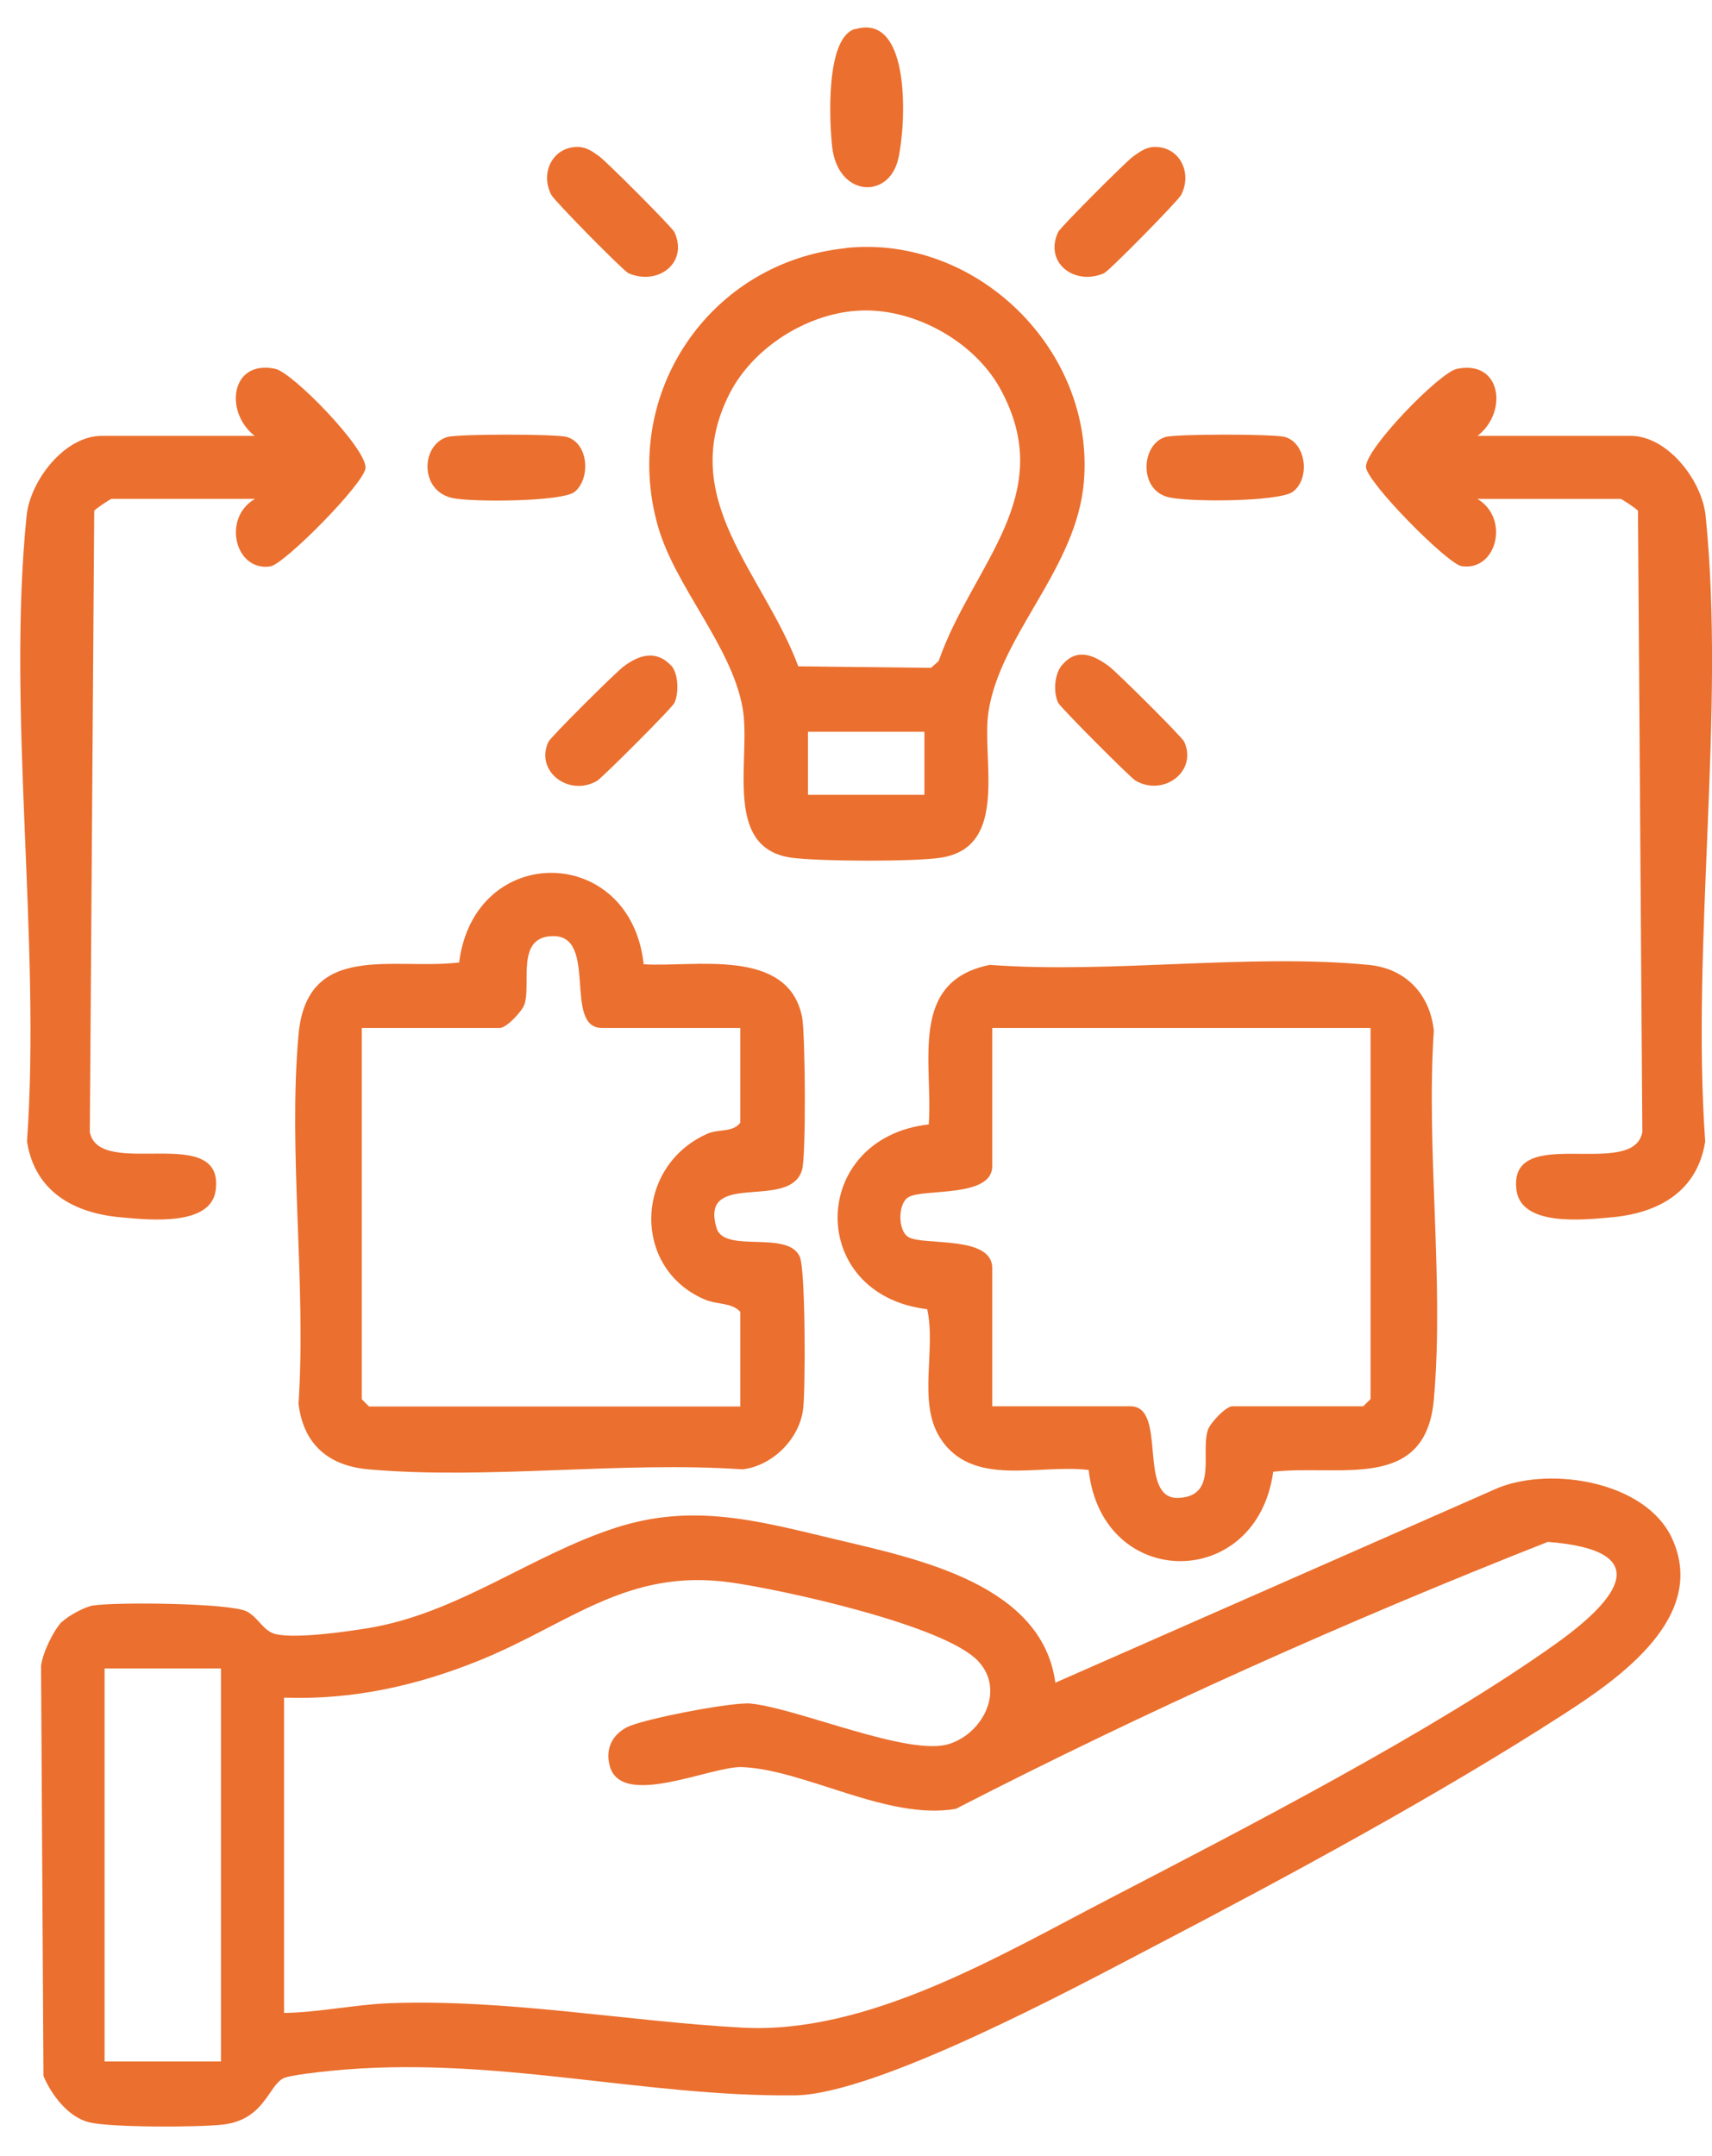
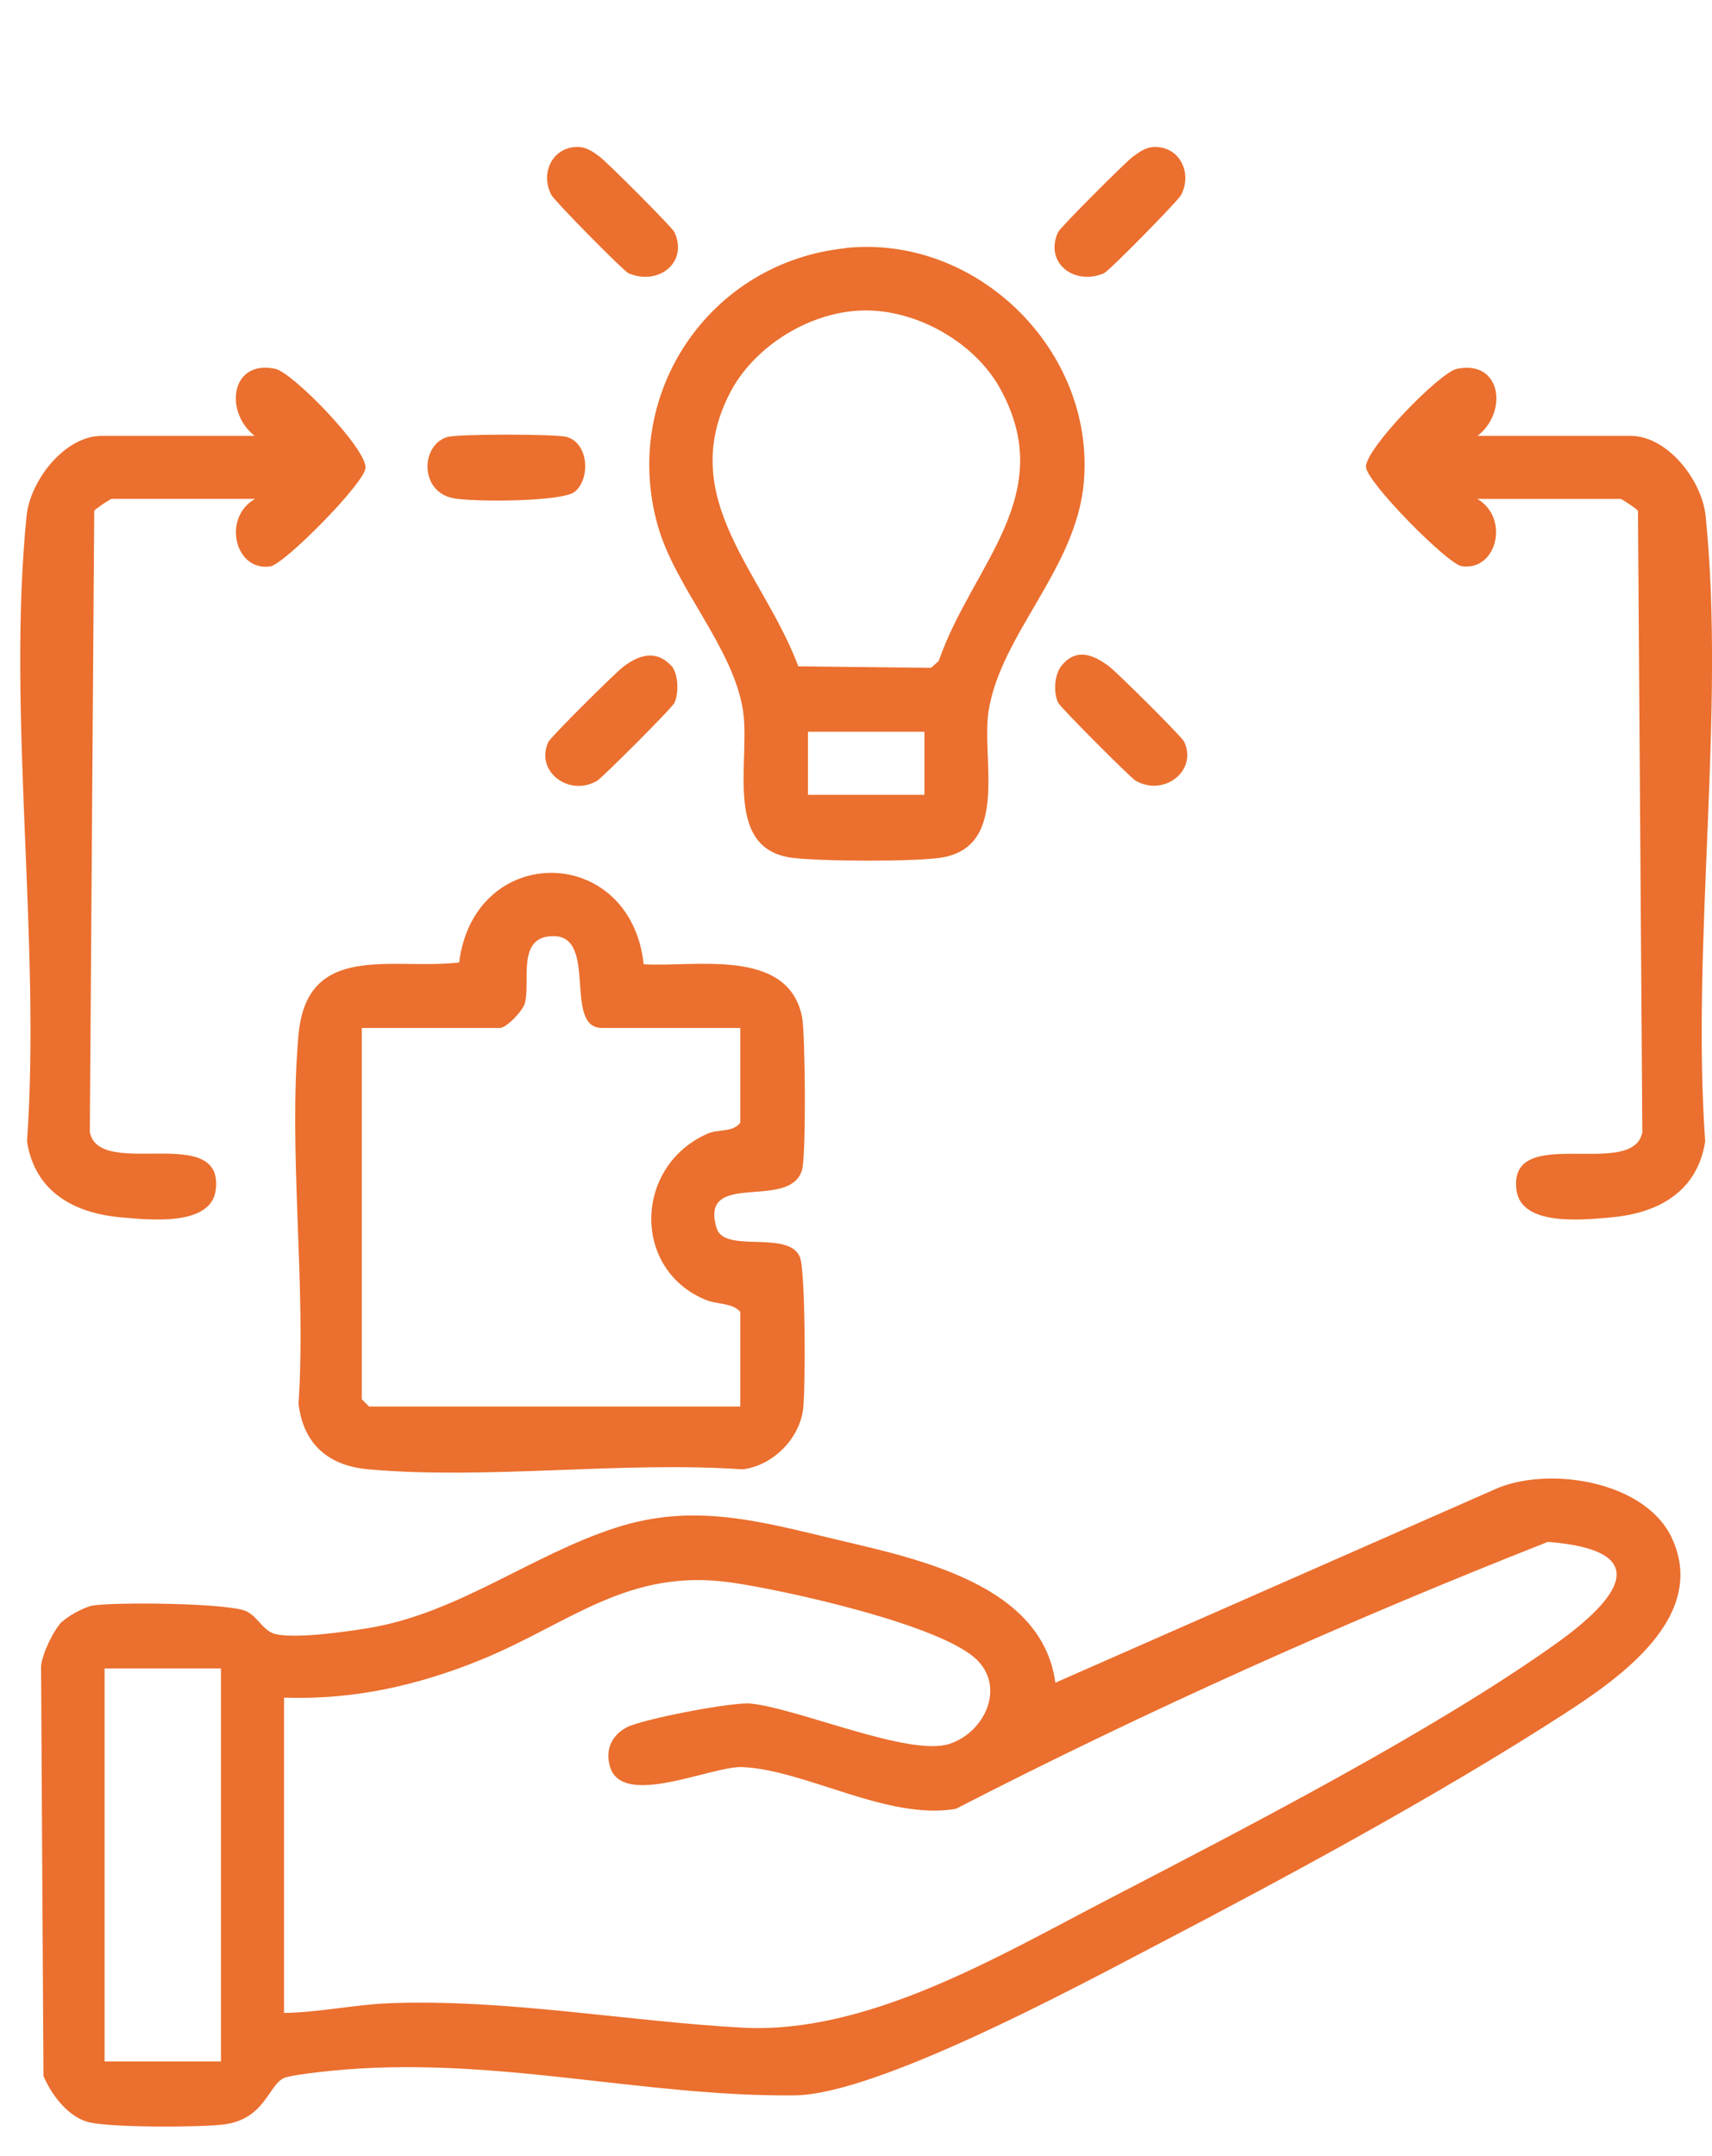
<svg xmlns="http://www.w3.org/2000/svg" width="54" height="68" viewBox="0 0 54 68" fill="none">
  <path d="M1.967 51.144C2.147 50.964 2.66 50.686 2.916 50.638C3.616 50.52 7.233 50.555 7.774 50.818C8.155 51.005 8.3 51.462 8.73 51.546C9.402 51.677 10.864 51.469 11.592 51.352C14.433 50.894 16.761 49.037 19.436 48.178C21.889 47.388 23.961 47.977 26.4 48.559C28.971 49.169 32.872 49.973 33.288 53.07L47.257 46.924C48.948 46.245 51.928 46.73 52.745 48.531C53.861 50.984 51.11 52.911 49.336 54.054C45.38 56.611 40.543 59.223 36.344 61.413C33.856 62.716 27.654 66.049 25.083 66.084C20.233 66.139 15.479 64.795 10.4 65.314C10.102 65.342 9.118 65.453 8.945 65.543C8.46 65.779 8.349 66.846 7.039 67.005C6.263 67.095 3.526 67.102 2.819 66.936C2.154 66.776 1.628 66.076 1.371 65.474L1.295 52.537C1.343 52.135 1.683 51.421 1.96 51.137L1.967 51.144ZM8.959 63.485C10.026 63.471 11.204 63.222 12.25 63.18C15.944 63.035 19.748 63.748 23.413 63.949C27.37 64.164 31.493 61.697 34.978 59.889C39.289 57.65 45.22 54.595 49.101 51.823C51.034 50.437 52.26 48.899 48.823 48.628C42.511 51.116 36.198 53.936 30.149 57.048C27.994 57.422 25.388 55.807 23.4 55.731C22.443 55.696 19.637 57.034 19.242 55.724C19.083 55.197 19.284 54.733 19.769 54.477C20.254 54.22 23.122 53.666 23.684 53.728C25.201 53.888 28.666 55.405 29.934 55.003C31.001 54.671 31.715 53.299 30.849 52.384C29.782 51.255 24.723 50.146 23.067 49.91C19.803 49.446 18.002 51.185 15.181 52.343C13.179 53.16 11.142 53.617 8.959 53.541V63.492V63.485ZM3.298 52.62V65.016H6.97V52.62H3.298Z" fill="#EB6F2E" />
-   <path d="M34.346 46.362C32.767 46.161 30.646 46.944 29.641 45.33C28.942 44.2 29.531 42.565 29.246 41.29C25.428 40.832 25.512 35.892 29.295 35.462C29.433 33.515 28.644 30.951 31.221 30.431C35.053 30.716 39.398 30.064 43.167 30.431C44.339 30.542 45.101 31.353 45.226 32.503C44.976 36.259 45.558 40.437 45.226 44.138C44.969 47.069 42.232 46.175 40.16 46.417C39.641 50.194 34.762 50.173 34.34 46.369L34.346 46.362ZM43.237 32.42H31.297V36.779C31.297 37.797 29.094 37.472 28.644 37.763C28.318 37.971 28.318 38.802 28.644 39.01C29.094 39.301 31.297 38.941 31.297 39.994V44.352H35.656C36.848 44.352 35.843 47.318 37.188 47.242C38.414 47.173 37.867 45.835 38.095 45.108C38.172 44.872 38.67 44.352 38.871 44.352H43.001L43.23 44.124V32.413L43.237 32.42Z" fill="#EB6F2E" />
  <path d="M20.295 30.411C21.889 30.515 24.848 29.863 25.298 32.067C25.402 32.593 25.43 36.46 25.298 36.897C24.917 38.206 22.041 36.869 22.603 38.733C22.845 39.544 24.862 38.781 25.229 39.641C25.409 40.07 25.409 43.791 25.333 44.429C25.222 45.378 24.37 46.23 23.42 46.341C19.616 46.078 15.382 46.674 11.627 46.341C10.359 46.23 9.569 45.551 9.416 44.269C9.666 40.514 9.084 36.335 9.416 32.635C9.679 29.676 12.396 30.605 14.482 30.355C14.967 26.544 19.886 26.613 20.302 30.404L20.295 30.411ZM23.344 32.42H18.986C17.759 32.42 18.868 29.517 17.454 29.524C16.262 29.524 16.754 30.993 16.547 31.665C16.47 31.901 15.971 32.42 15.77 32.42H11.412V44.131L11.64 44.359H23.351V41.373C23.067 41.068 22.63 41.158 22.215 40.978C19.921 39.987 20.018 36.765 22.319 35.753C22.672 35.601 23.109 35.725 23.351 35.407V32.42H23.344Z" fill="#EB6F2E" />
  <path d="M46.606 13.746H51.429C52.6 13.746 53.688 15.153 53.799 16.275C54.43 22.47 53.342 29.697 53.785 36.003C53.536 37.583 52.309 38.262 50.819 38.394C49.905 38.477 47.985 38.678 47.833 37.535C47.556 35.393 51.512 37.23 51.803 35.705L51.665 16.109C51.616 16.04 51.152 15.735 51.117 15.735H46.599C47.632 16.345 47.209 18.028 46.101 17.855C45.657 17.786 43.114 15.215 43.086 14.73C43.052 14.169 45.408 11.743 45.955 11.633C47.362 11.341 47.57 12.998 46.606 13.746Z" fill="#EB6F2E" />
  <path d="M8.037 15.734H3.519C3.485 15.734 3.021 16.039 2.972 16.108L2.833 35.705C3.131 37.222 7.081 35.386 6.804 37.534C6.659 38.677 4.732 38.477 3.817 38.393C2.328 38.262 1.101 37.583 0.852 36.003C1.295 29.697 0.214 22.47 0.838 16.275C0.949 15.159 2.037 13.746 3.208 13.746H8.031C7.067 12.99 7.275 11.334 8.682 11.632C9.222 11.743 11.544 14.12 11.53 14.75C11.523 15.215 8.973 17.792 8.529 17.862C7.421 18.035 6.998 16.351 8.031 15.741L8.037 15.734Z" fill="#EB6F2E" />
  <path d="M14.115 13.781C14.448 13.684 17.545 13.684 17.878 13.781C18.557 13.975 18.64 15.07 18.134 15.506C17.753 15.832 14.85 15.839 14.268 15.707C13.222 15.479 13.277 14.023 14.115 13.781Z" fill="#EB6F2E" />
-   <path d="M36.766 13.781C37.098 13.684 40.189 13.684 40.528 13.781C41.193 13.968 41.339 15.077 40.785 15.506C40.362 15.832 37.368 15.846 36.8 15.666C35.906 15.395 36.01 13.996 36.766 13.781Z" fill="#EB6F2E" />
  <path d="M26.677 7.821C30.807 7.391 34.528 11.043 34.189 15.18C33.967 17.924 31.569 19.982 31.181 22.428C30.946 23.946 31.853 26.71 29.678 27.05C28.818 27.182 25.839 27.168 24.959 27.05C22.762 26.738 23.711 23.89 23.42 22.31C23.06 20.342 21.286 18.499 20.746 16.573C19.575 12.415 22.381 8.271 26.67 7.828L26.677 7.821ZM26.989 9.803C25.388 9.928 23.739 10.988 23.012 12.415C21.321 15.741 24.079 18.063 25.18 21.015L29.366 21.063L29.608 20.848C30.662 17.806 33.426 15.617 31.528 12.221C30.675 10.711 28.728 9.664 26.996 9.803H26.989ZM29.158 23.079H25.485V25.068H29.158V23.079Z" fill="#EB6F2E" />
-   <path d="M26.976 0.92C28.764 0.386 28.577 4.003 28.328 5.029C28.023 6.297 26.429 6.207 26.249 4.634C26.159 3.83 26.034 1.19 26.969 0.913L26.976 0.92Z" fill="#EB6F2E" />
  <path d="M33.491 20.987C33.956 20.419 34.496 20.654 34.981 21.015C35.237 21.209 37.282 23.239 37.351 23.392C37.781 24.32 36.706 25.138 35.813 24.618C35.66 24.528 33.45 22.318 33.373 22.158C33.221 21.819 33.256 21.278 33.491 20.98V20.987Z" fill="#EB6F2E" />
  <path d="M21.163 20.98C21.399 21.23 21.42 21.853 21.274 22.165C21.205 22.325 18.988 24.535 18.835 24.625C17.941 25.145 16.867 24.32 17.297 23.399C17.366 23.246 19.41 21.216 19.667 21.022C20.145 20.662 20.685 20.481 21.163 20.987V20.98Z" fill="#EB6F2E" />
  <path d="M18.218 4.634C18.495 4.634 18.703 4.786 18.911 4.939C19.146 5.112 21.204 7.17 21.273 7.322C21.717 8.286 20.761 9.02 19.825 8.618C19.666 8.549 17.497 6.345 17.393 6.151C17.026 5.458 17.428 4.634 18.218 4.634Z" fill="#EB6F2E" />
  <path d="M36.429 4.634C37.219 4.634 37.614 5.458 37.254 6.151C37.15 6.345 34.981 8.549 34.822 8.618C33.886 9.02 32.93 8.286 33.374 7.322C33.443 7.17 35.501 5.112 35.736 4.939C35.951 4.786 36.152 4.634 36.429 4.634Z" fill="#EB6F2E" />
</svg>